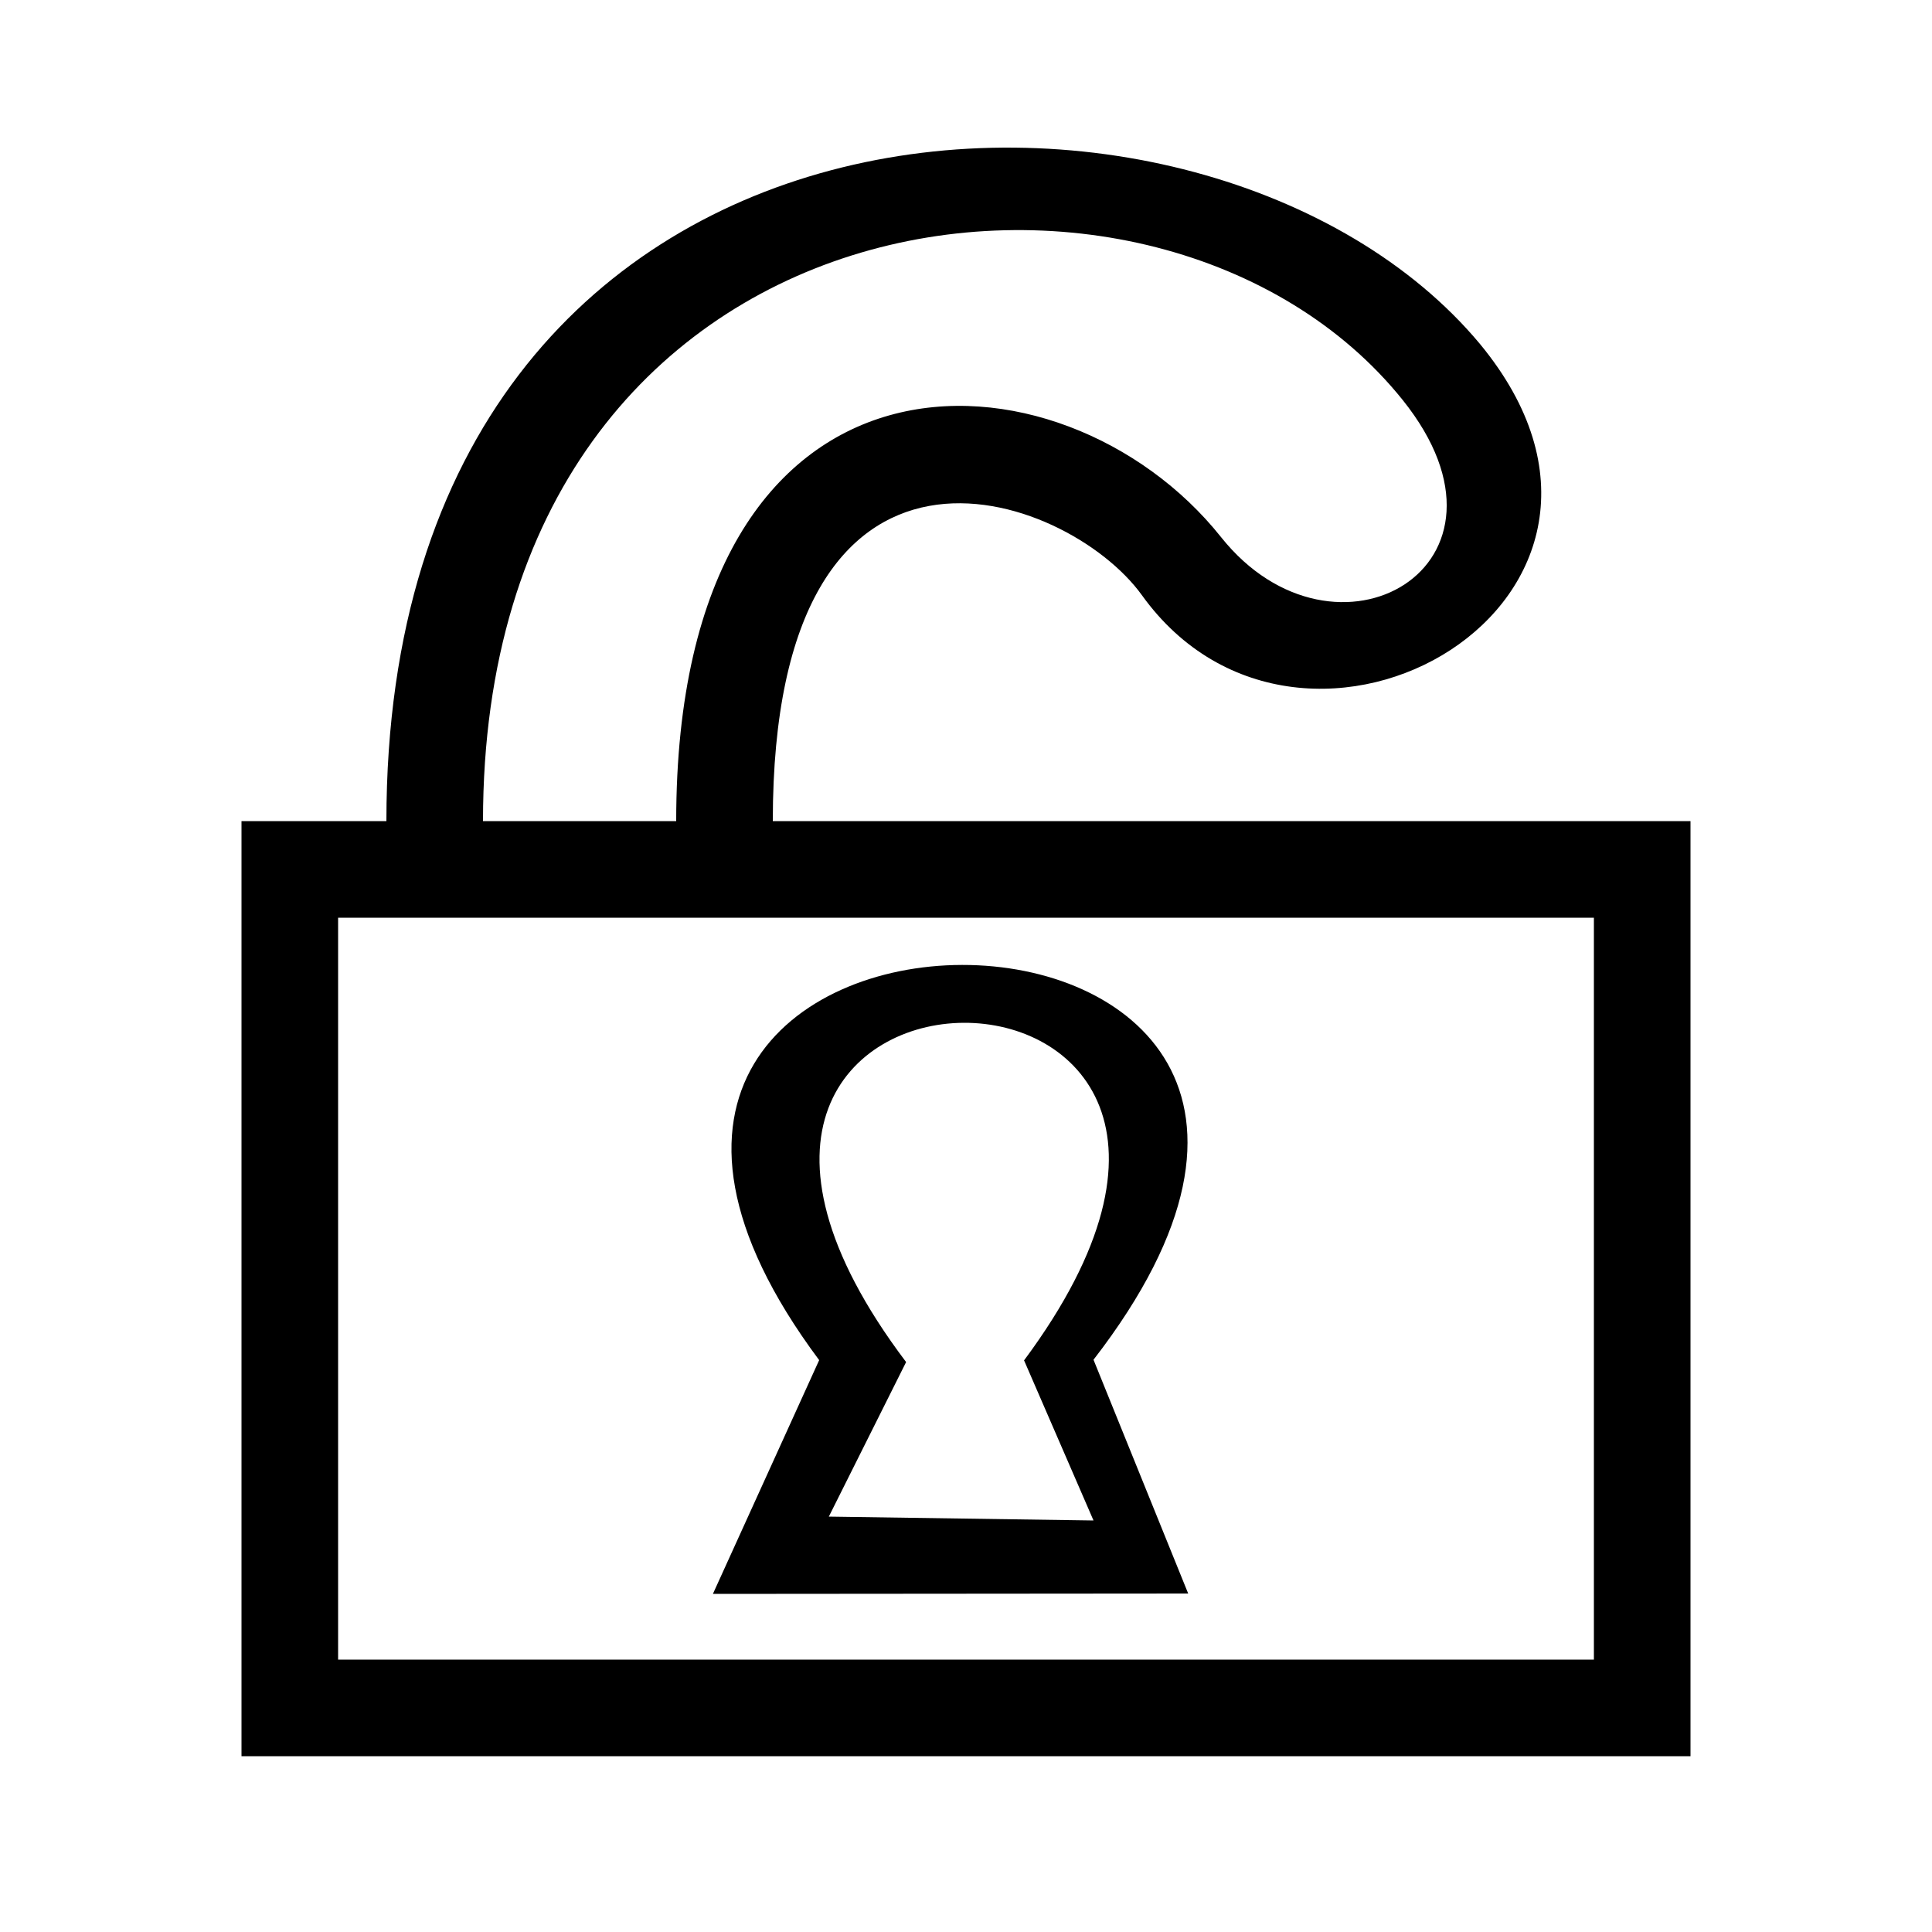
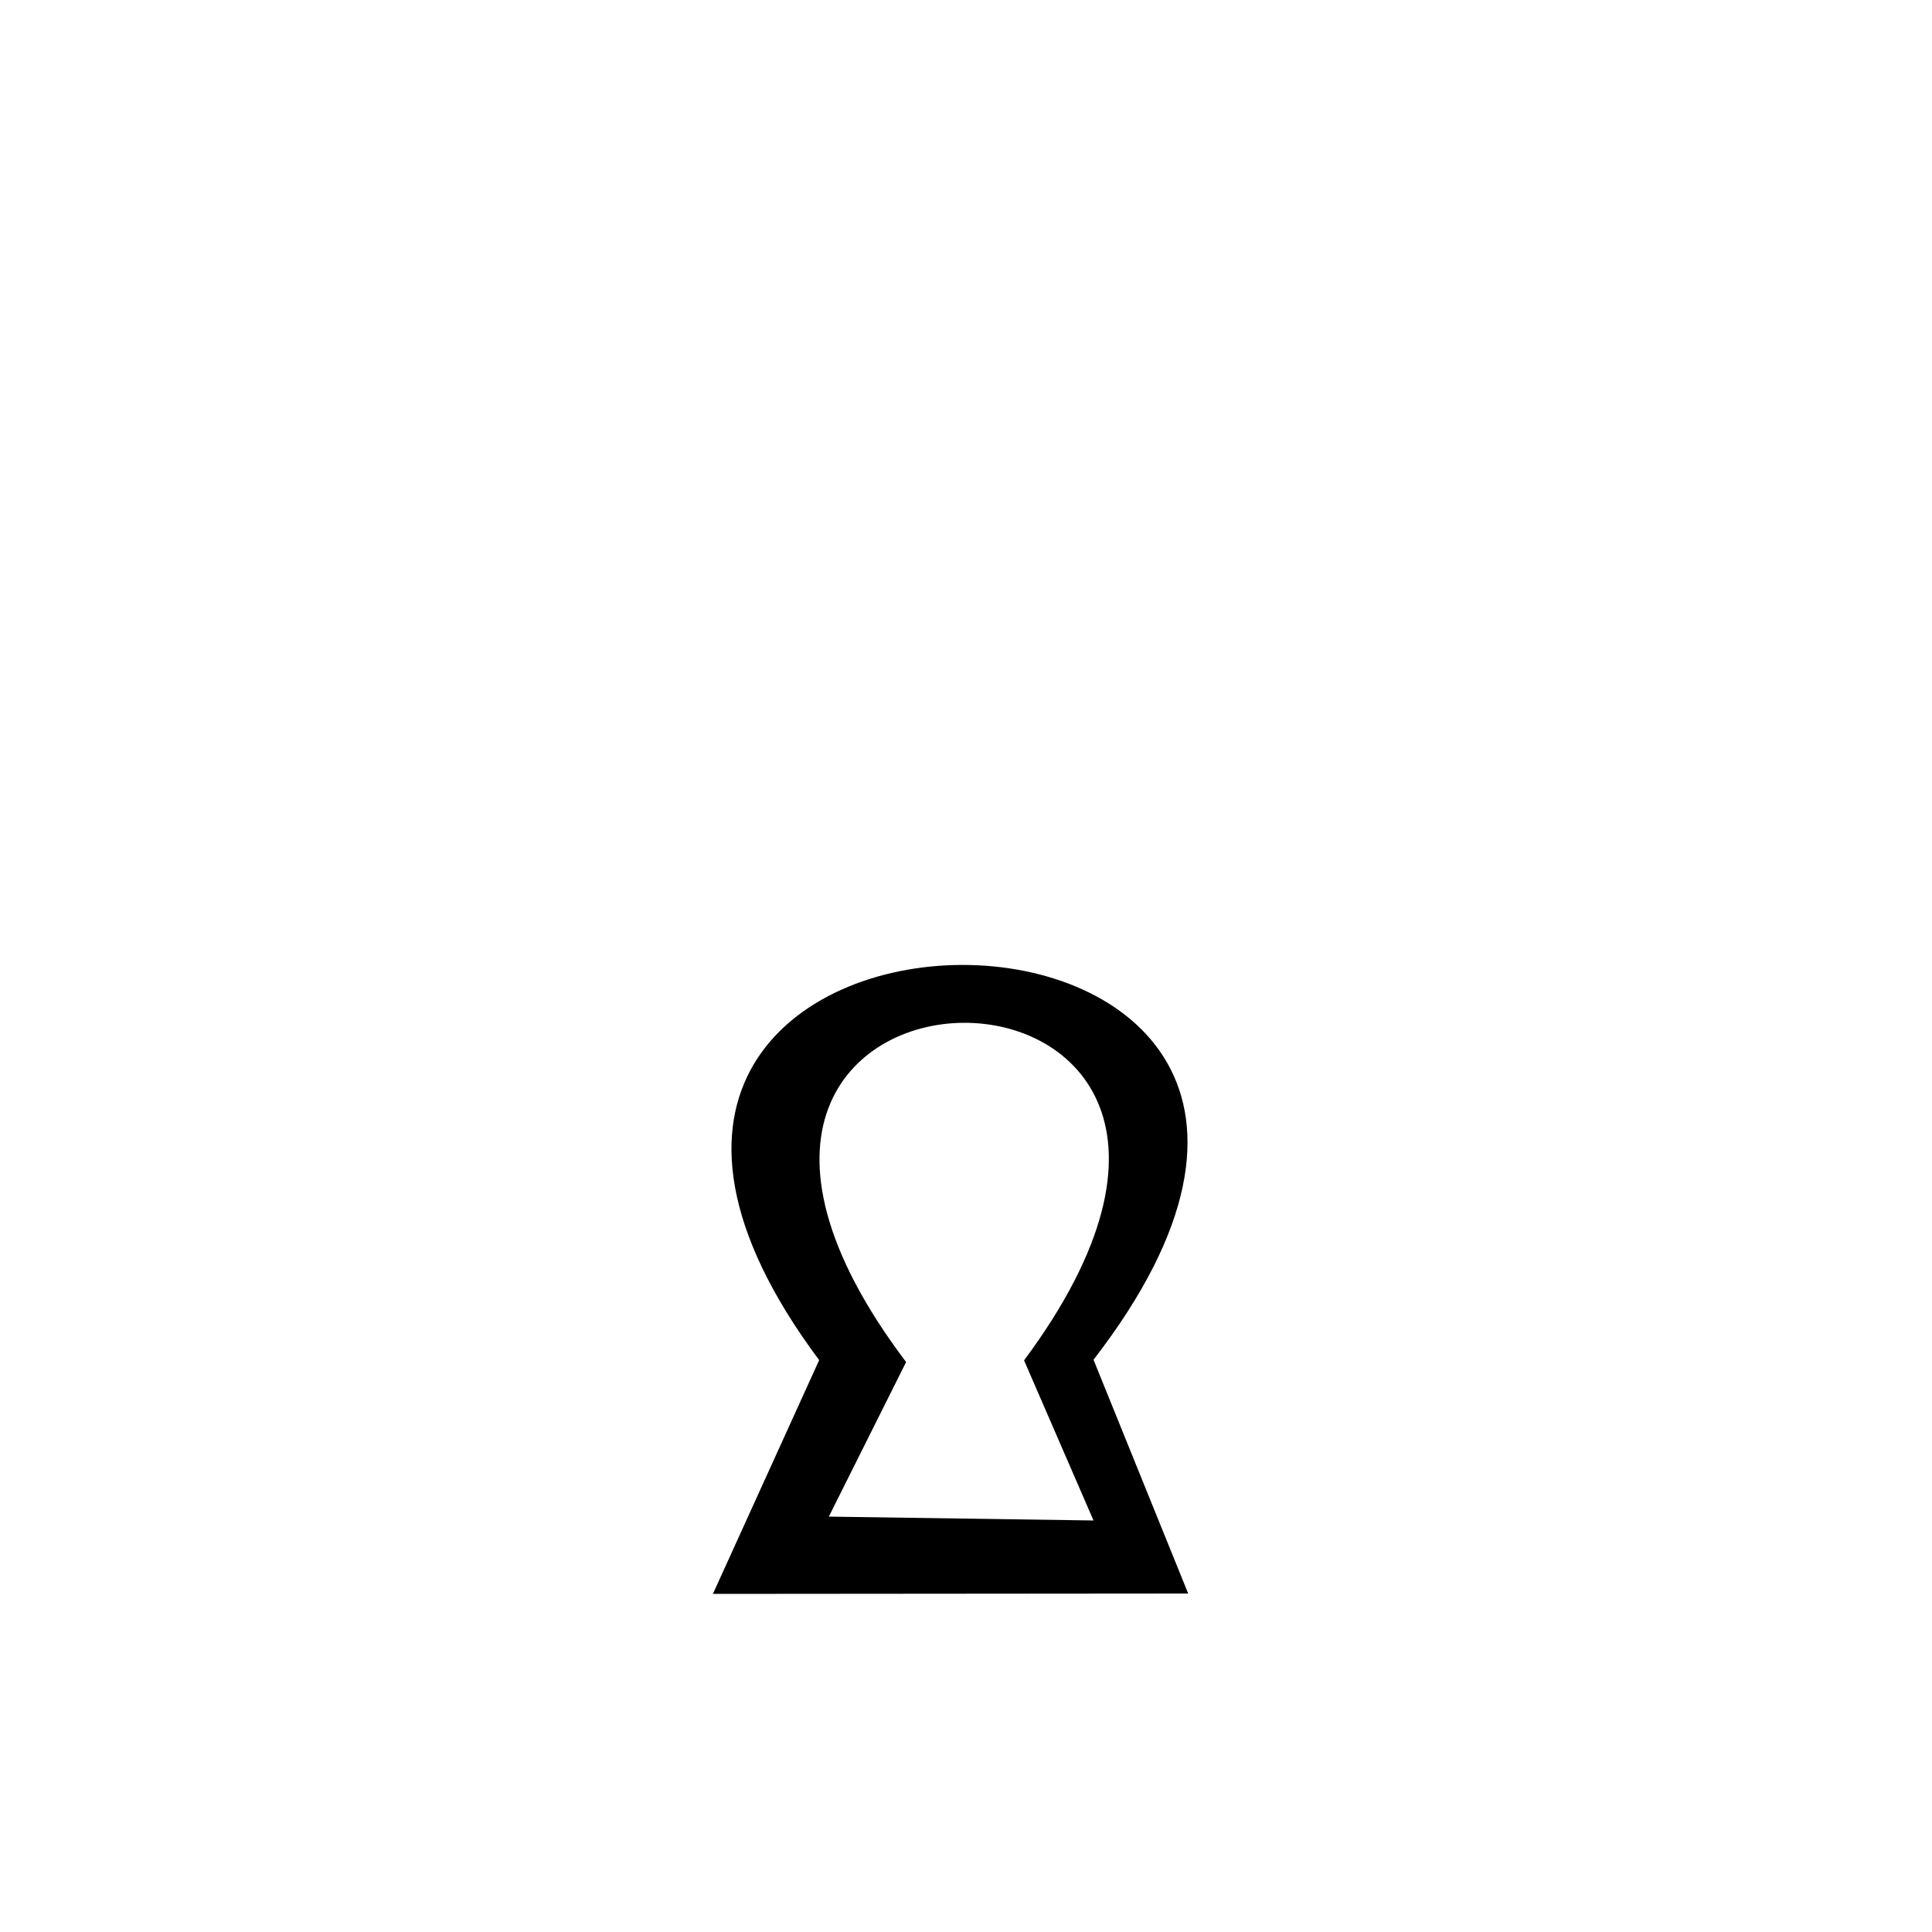
<svg xmlns="http://www.w3.org/2000/svg" width="1em" height="1em" viewBox="0 0 1000 1000">
-   <path d="m200 425h-75v484h750v-484h-475c0-225 152-171 191-117 84 117 284 2 175-130-141-169-566-153-566 247zm526-218c69 86-35 145-94 71-82-103-282-114-282 147h-100c0-333 350-375 476-218zm99 652h-650v-384h650z" />
  <path d="m424 704-55 121 246-.2-49-121c211-273-345-272-142 .2zm106 0 36 83-137-2 40-80c-176-233 235-235 61-.8z" />
</svg>